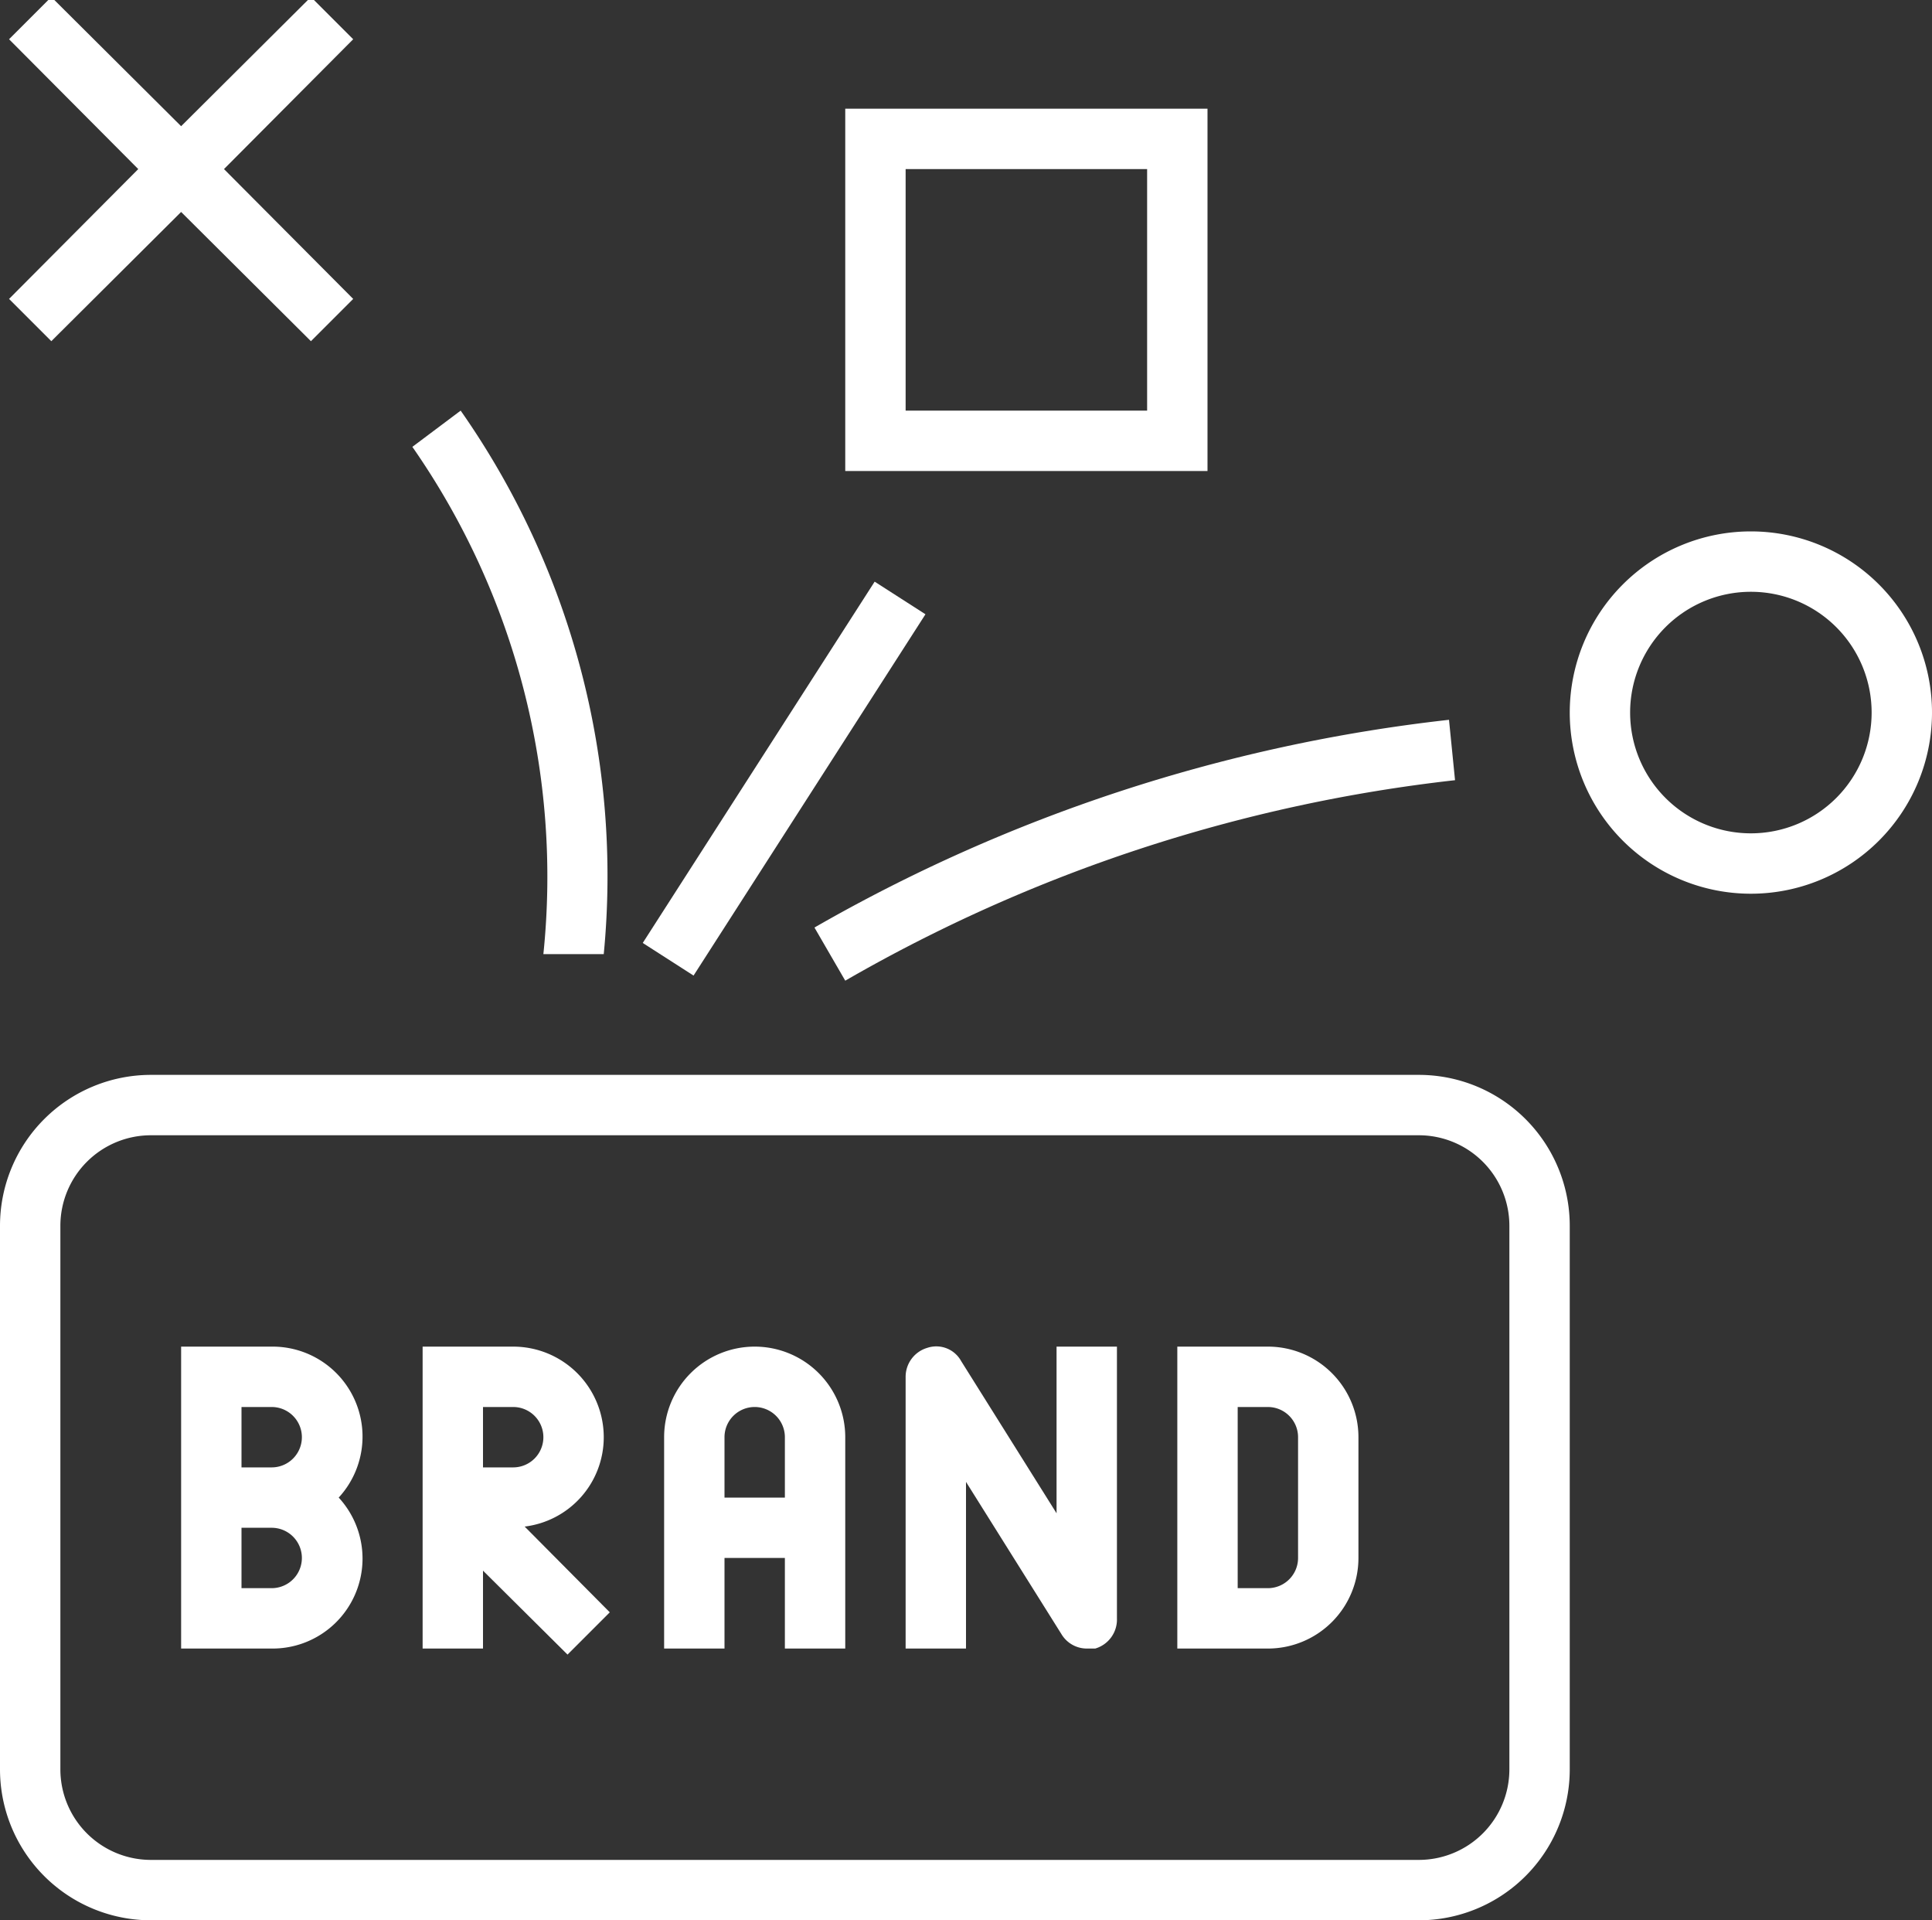
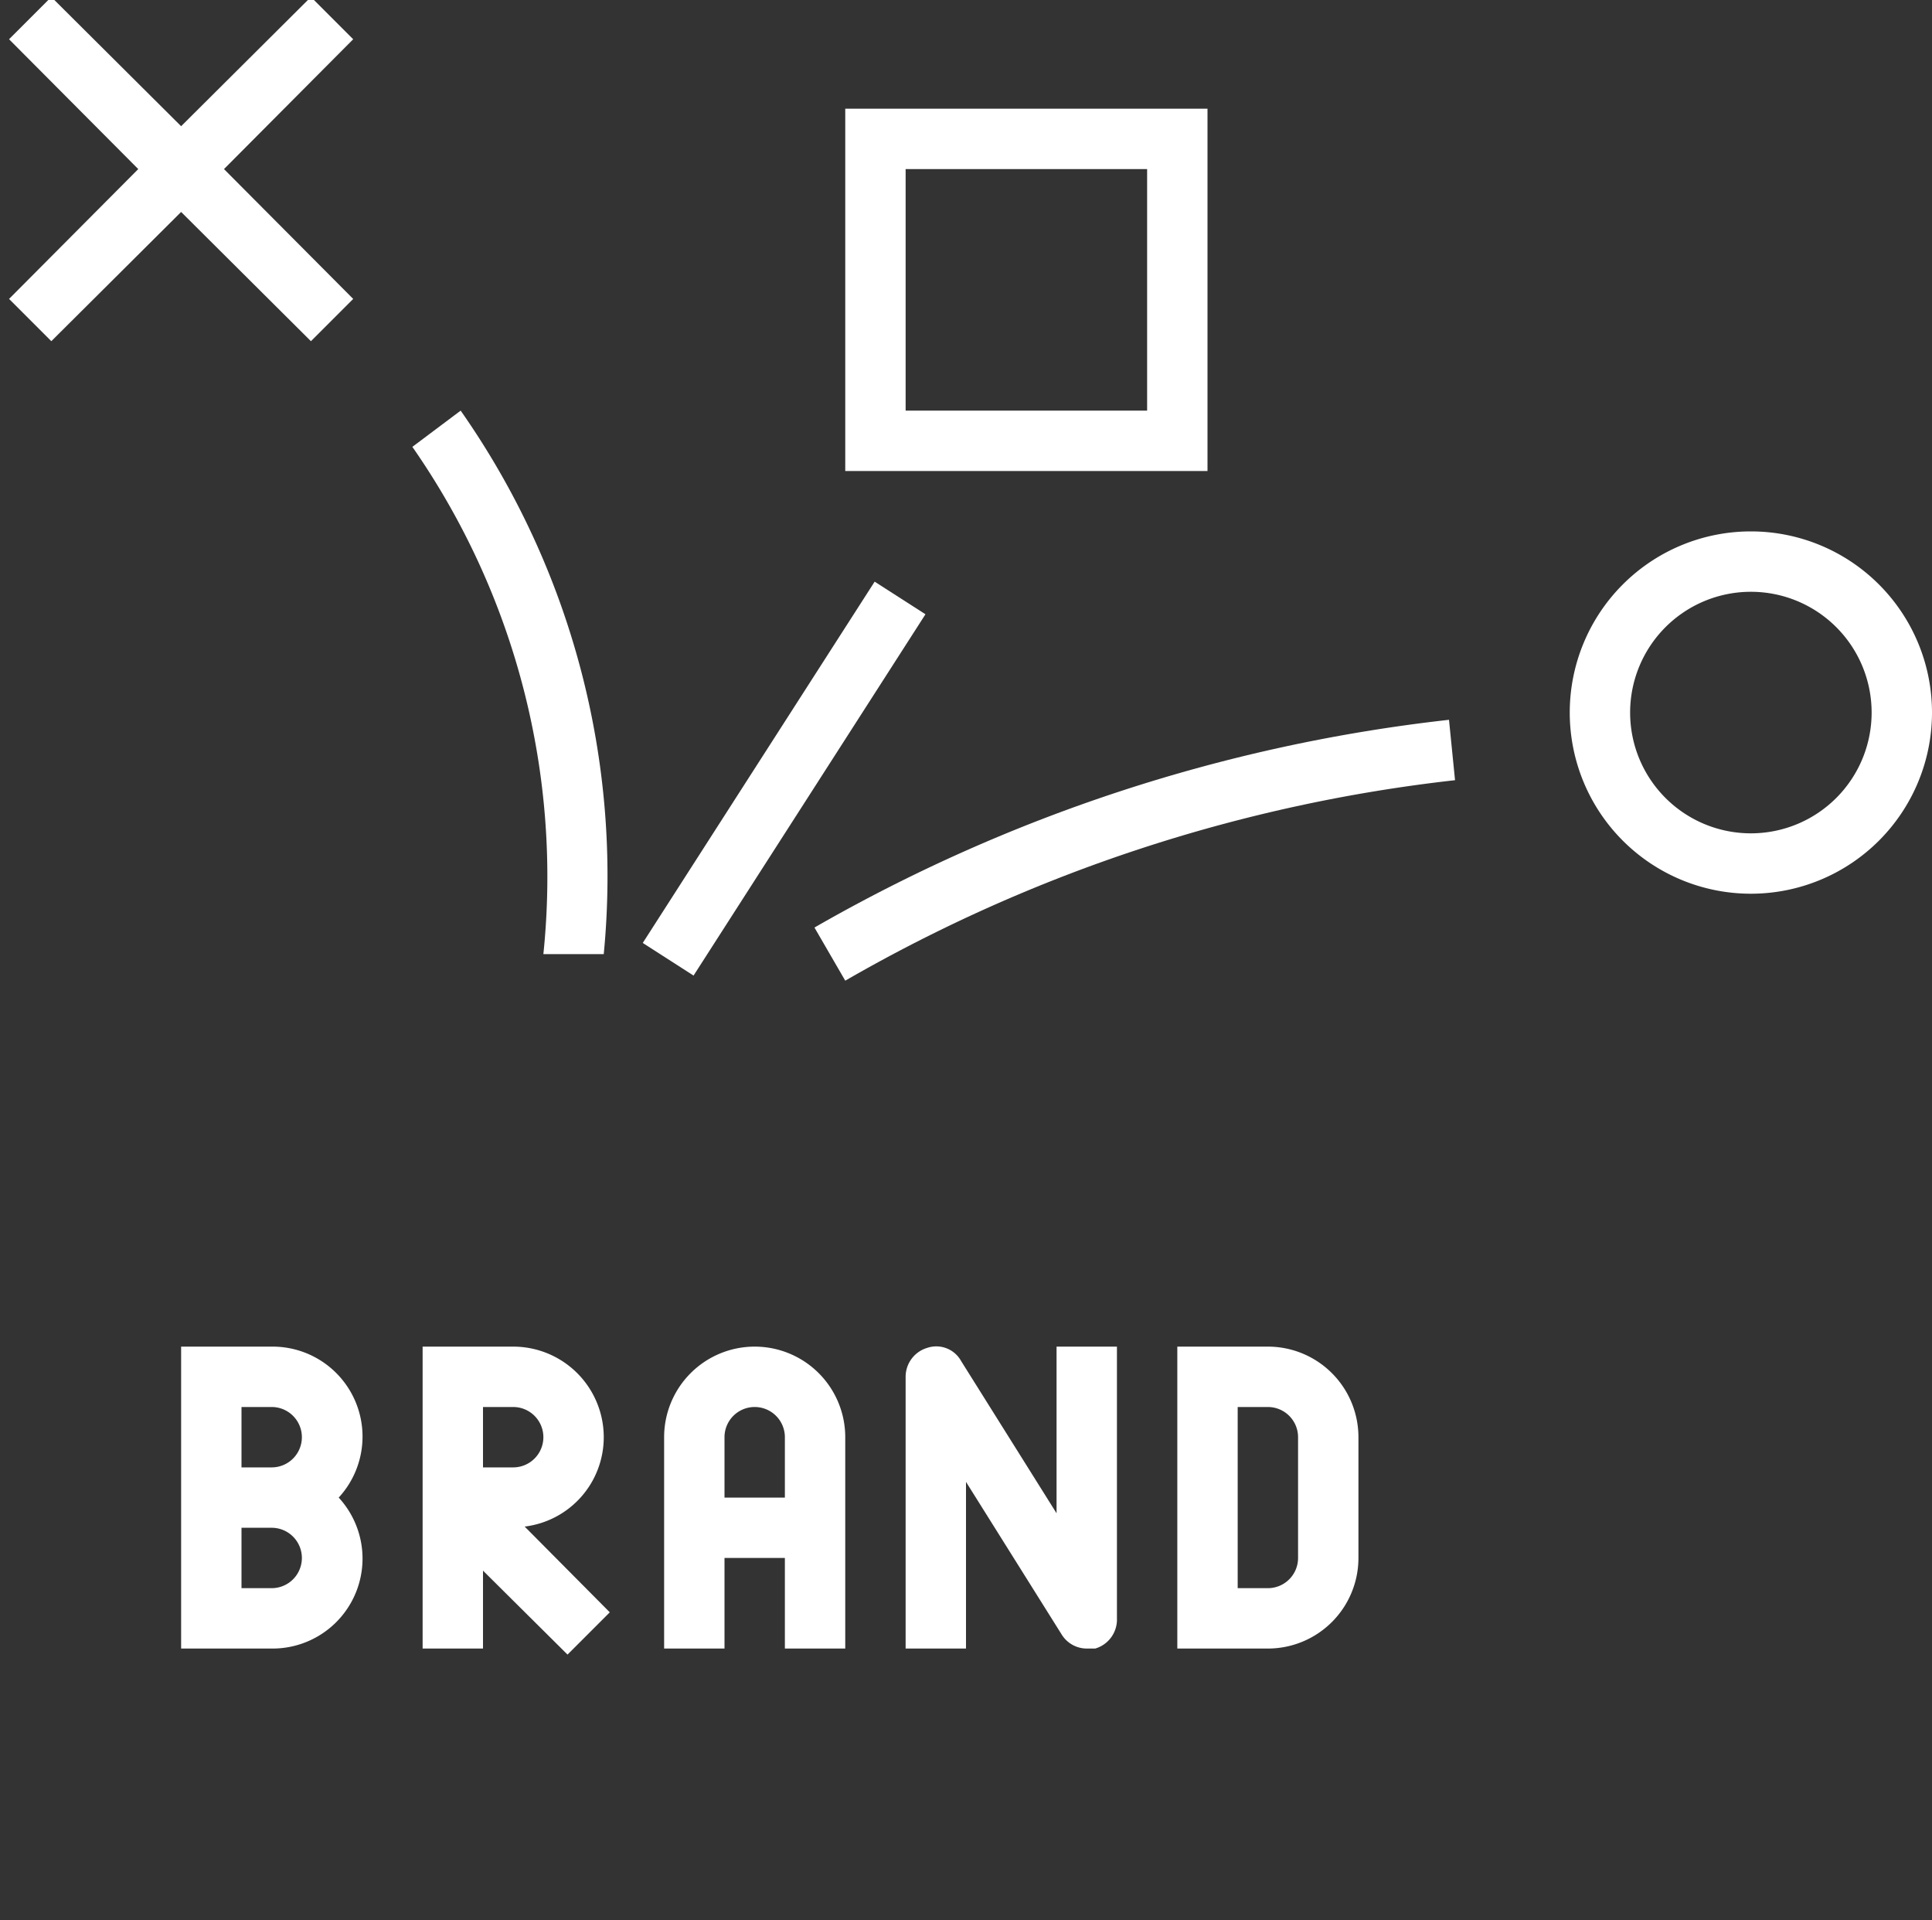
<svg xmlns="http://www.w3.org/2000/svg" fill="#000000" height="31.8" preserveAspectRatio="xMidYMid meet" version="1" viewBox="0.0 0.2 32.0 31.8" width="32" zoomAndPan="magnify">
  <rect x="0.0" y="0.2" width="32.0" height="31.8" fill="#333333" stroke="none" />
  <g id="change1_1">
    <path d="M0.85 5.85L3 3.71 5.15 5.85 5.85 5.15 3.71 3 5.85 0.85 5.15 0.15 3 2.29 0.85 0.15 0.15 0.85 2.29 3 0.15 5.15 0.85 5.85z" fill="#ffffff" />
  </g>
  <g id="change1_2">
    <path d="M29,9a3,3,0,1,0,3,3A3,3,0,0,0,29,9Zm0,5a2,2,0,1,1,2-2A2,2,0,0,1,29,14Z" fill="#ffffff" />
  </g>
  <g id="change1_3">
    <path d="M20,2H14V8h6ZM19,7H15V3h4Z" fill="#ffffff" />
  </g>
  <g id="change1_4">
    <path d="M9.44 12.5H16.55V13.5H9.44z" fill="#ffffff" transform="rotate(-57.3 13.077 13.054)" />
  </g>
  <g id="change1_5">
    <path d="M4.5,22.5H3v5H4.5A1.49,1.49,0,0,0,5.61,25,1.49,1.49,0,0,0,4.5,22.5Zm0,1a.5.5,0,0,1,0,1H4v-1Zm0,3H4v-1h.5a.5.5,0,0,1,0,1Z" fill="#ffffff" />
  </g>
  <g id="change1_6">
    <path d="M10,24a1.5,1.5,0,0,0-1.5-1.5H7v5H8V26.21L9.4,27.6l.7-.7L8.69,25.48A1.49,1.49,0,0,0,10,24Zm-1.5-.5a.5.5,0,0,1,0,1H8v-1Z" fill="#ffffff" />
  </g>
  <g id="change1_7">
    <path d="M12.5,22.5A1.5,1.5,0,0,0,11,24v3.5h1V26h1v1.5h1V24A1.5,1.5,0,0,0,12.5,22.5ZM12,25V24a.5.5,0,0,1,1,0v1Z" fill="#ffffff" />
  </g>
  <g id="change1_8">
    <path d="M17.5,25.26l-1.58-2.52a.47.47,0,0,0-.56-.22A.5.5,0,0,0,15,23v4.5h1V24.74l1.58,2.52a.49.49,0,0,0,.42.24l.14,0A.5.5,0,0,0,18.5,27V22.5h-1Z" fill="#ffffff" />
  </g>
  <g id="change1_9">
    <path d="M21,22.5H19.5v5H21A1.5,1.5,0,0,0,22.5,26V24A1.5,1.5,0,0,0,21,22.5Zm.5,3.5a.5.5,0,0,1-.5.5h-.5v-3H21a.5.5,0,0,1,.5.5Z" fill="#ffffff" />
  </g>
  <g id="change1_10">
    <path d="M14,16.44A26,26,0,0,1,24.1,13.12l-.1-1a27.14,27.14,0,0,0-10.51,3.44Z" fill="#ffffff" />
  </g>
  <g id="change1_11">
    <path d="M9,16,10,16a13.43,13.43,0,0,0-2.37-9l-.8.6A12.45,12.45,0,0,1,9,16Z" fill="#ffffff" />
  </g>
  <g id="change1_12">
-     <path d="M23.5,18H2.5A2.5,2.5,0,0,0,0,20.5v9A2.5,2.5,0,0,0,2.5,32h21A2.5,2.5,0,0,0,26,29.5v-9A2.5,2.5,0,0,0,23.5,18ZM25,29.5A1.5,1.5,0,0,1,23.5,31H2.5A1.5,1.5,0,0,1,1,29.5v-9A1.5,1.5,0,0,1,2.5,19h21A1.5,1.5,0,0,1,25,20.5Z" fill="#ffffff" />
-   </g>
+     </g>
</svg>